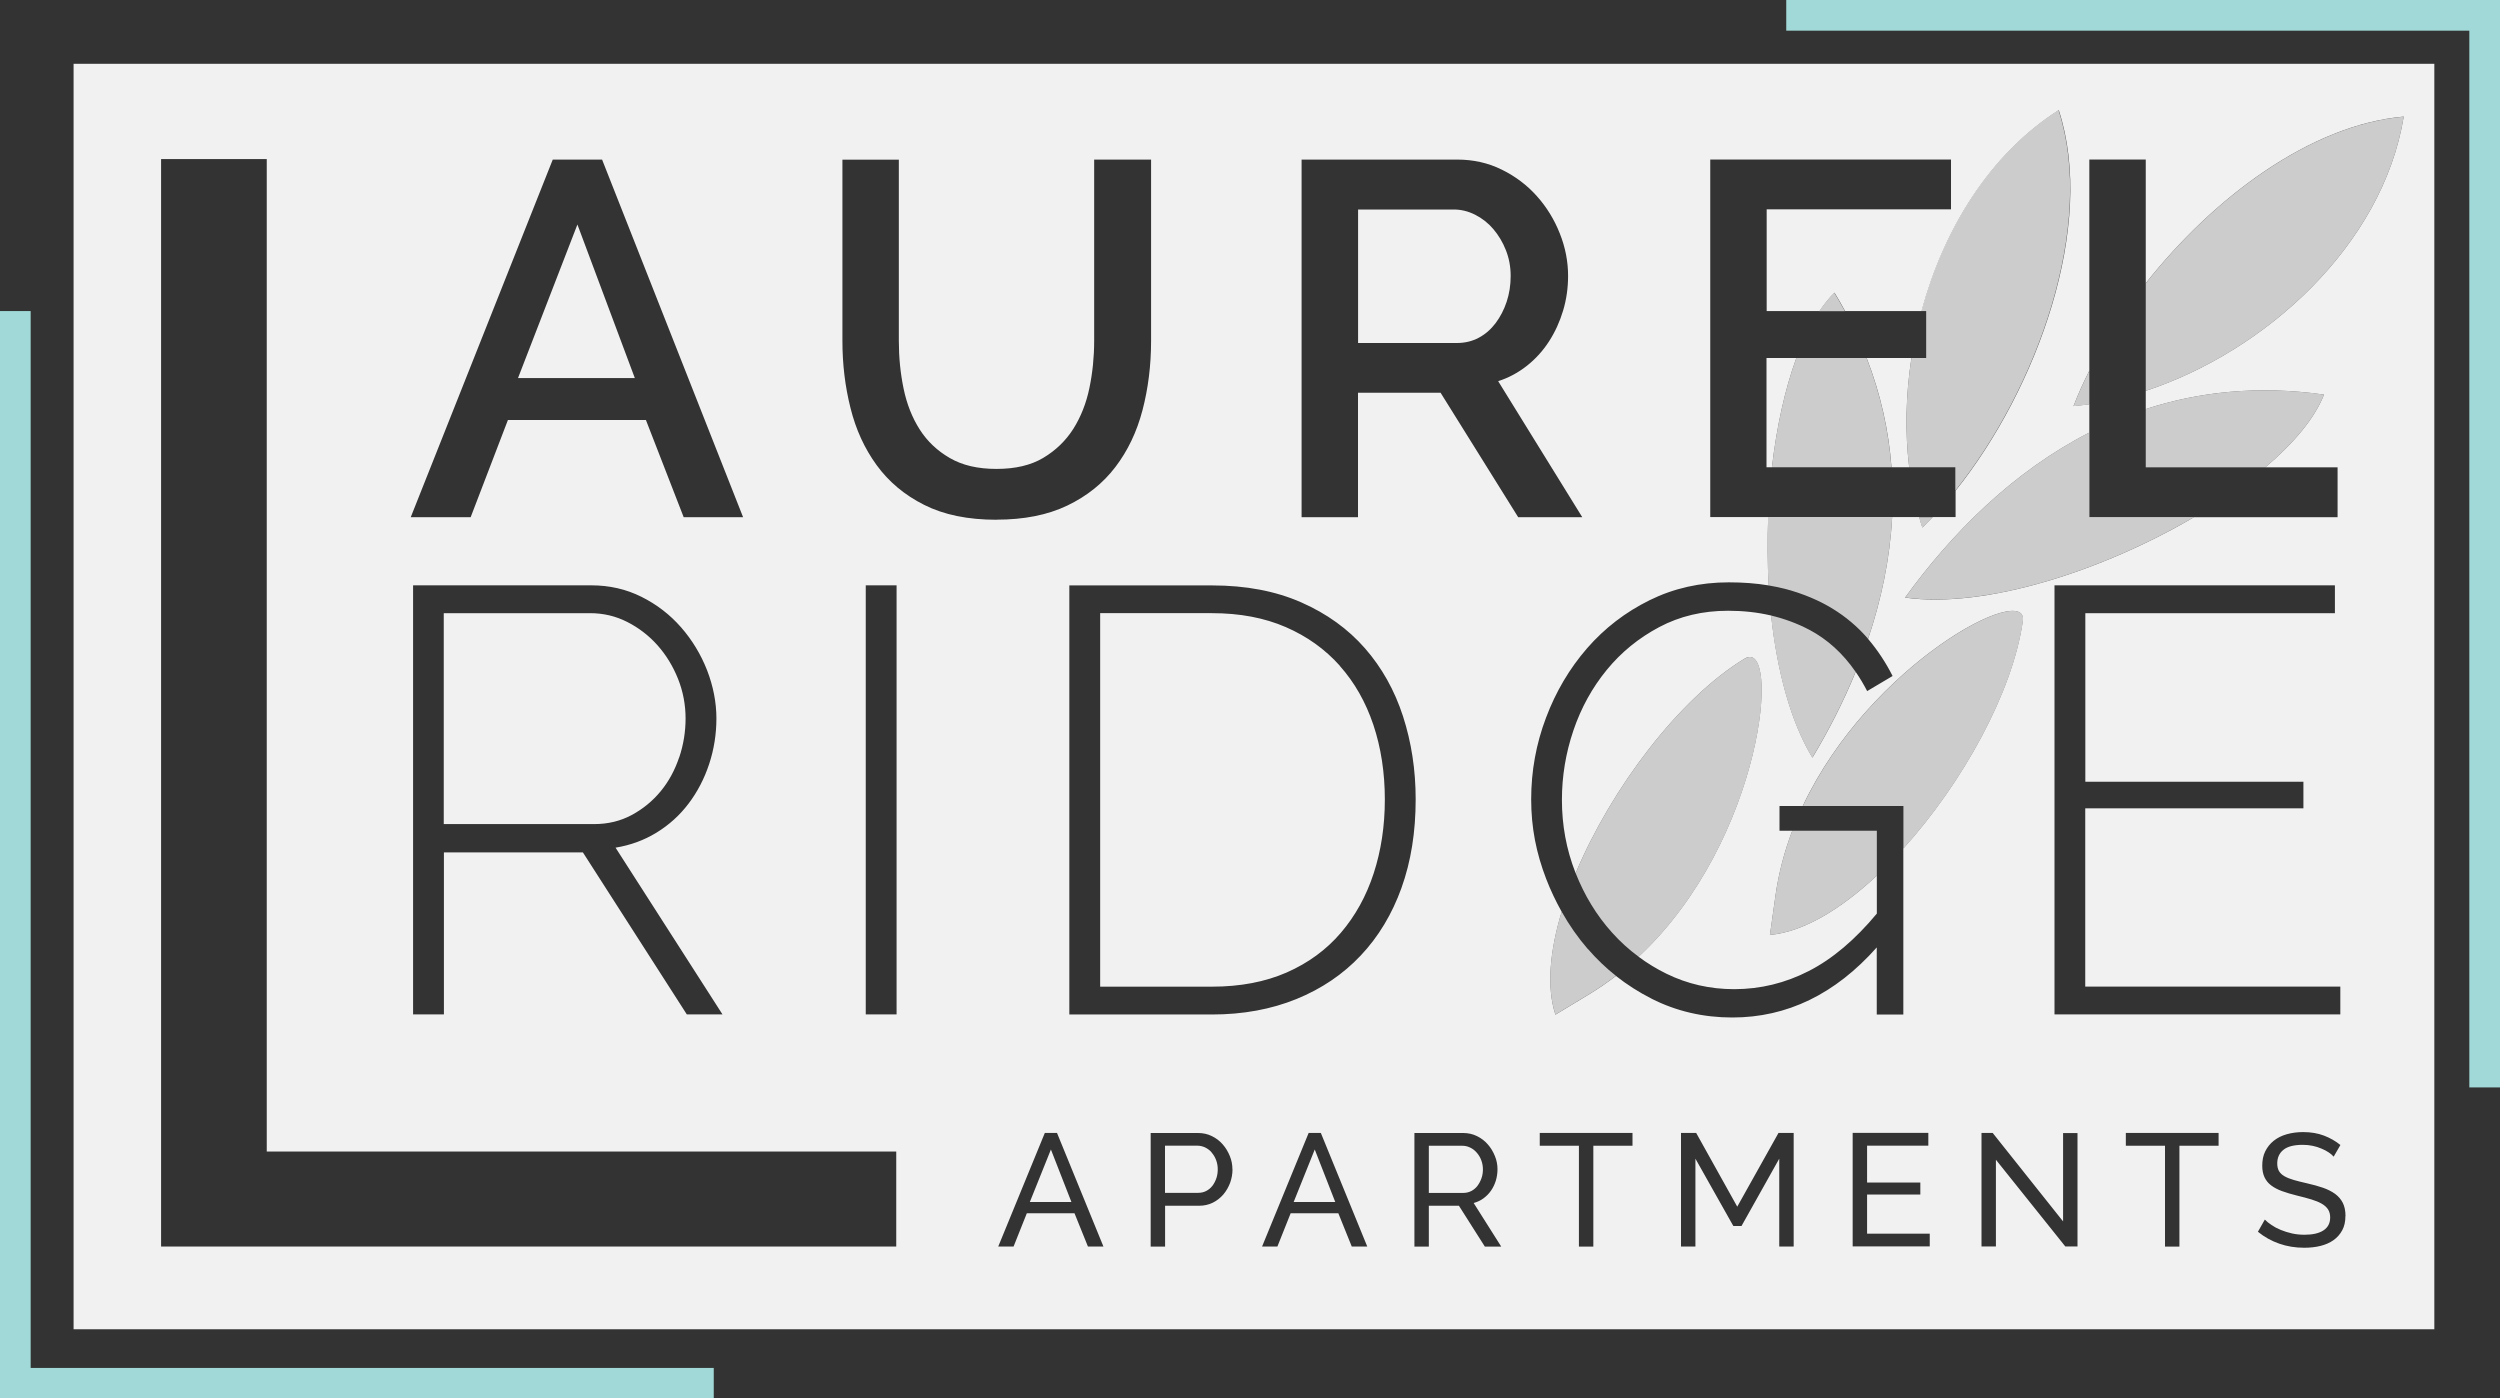
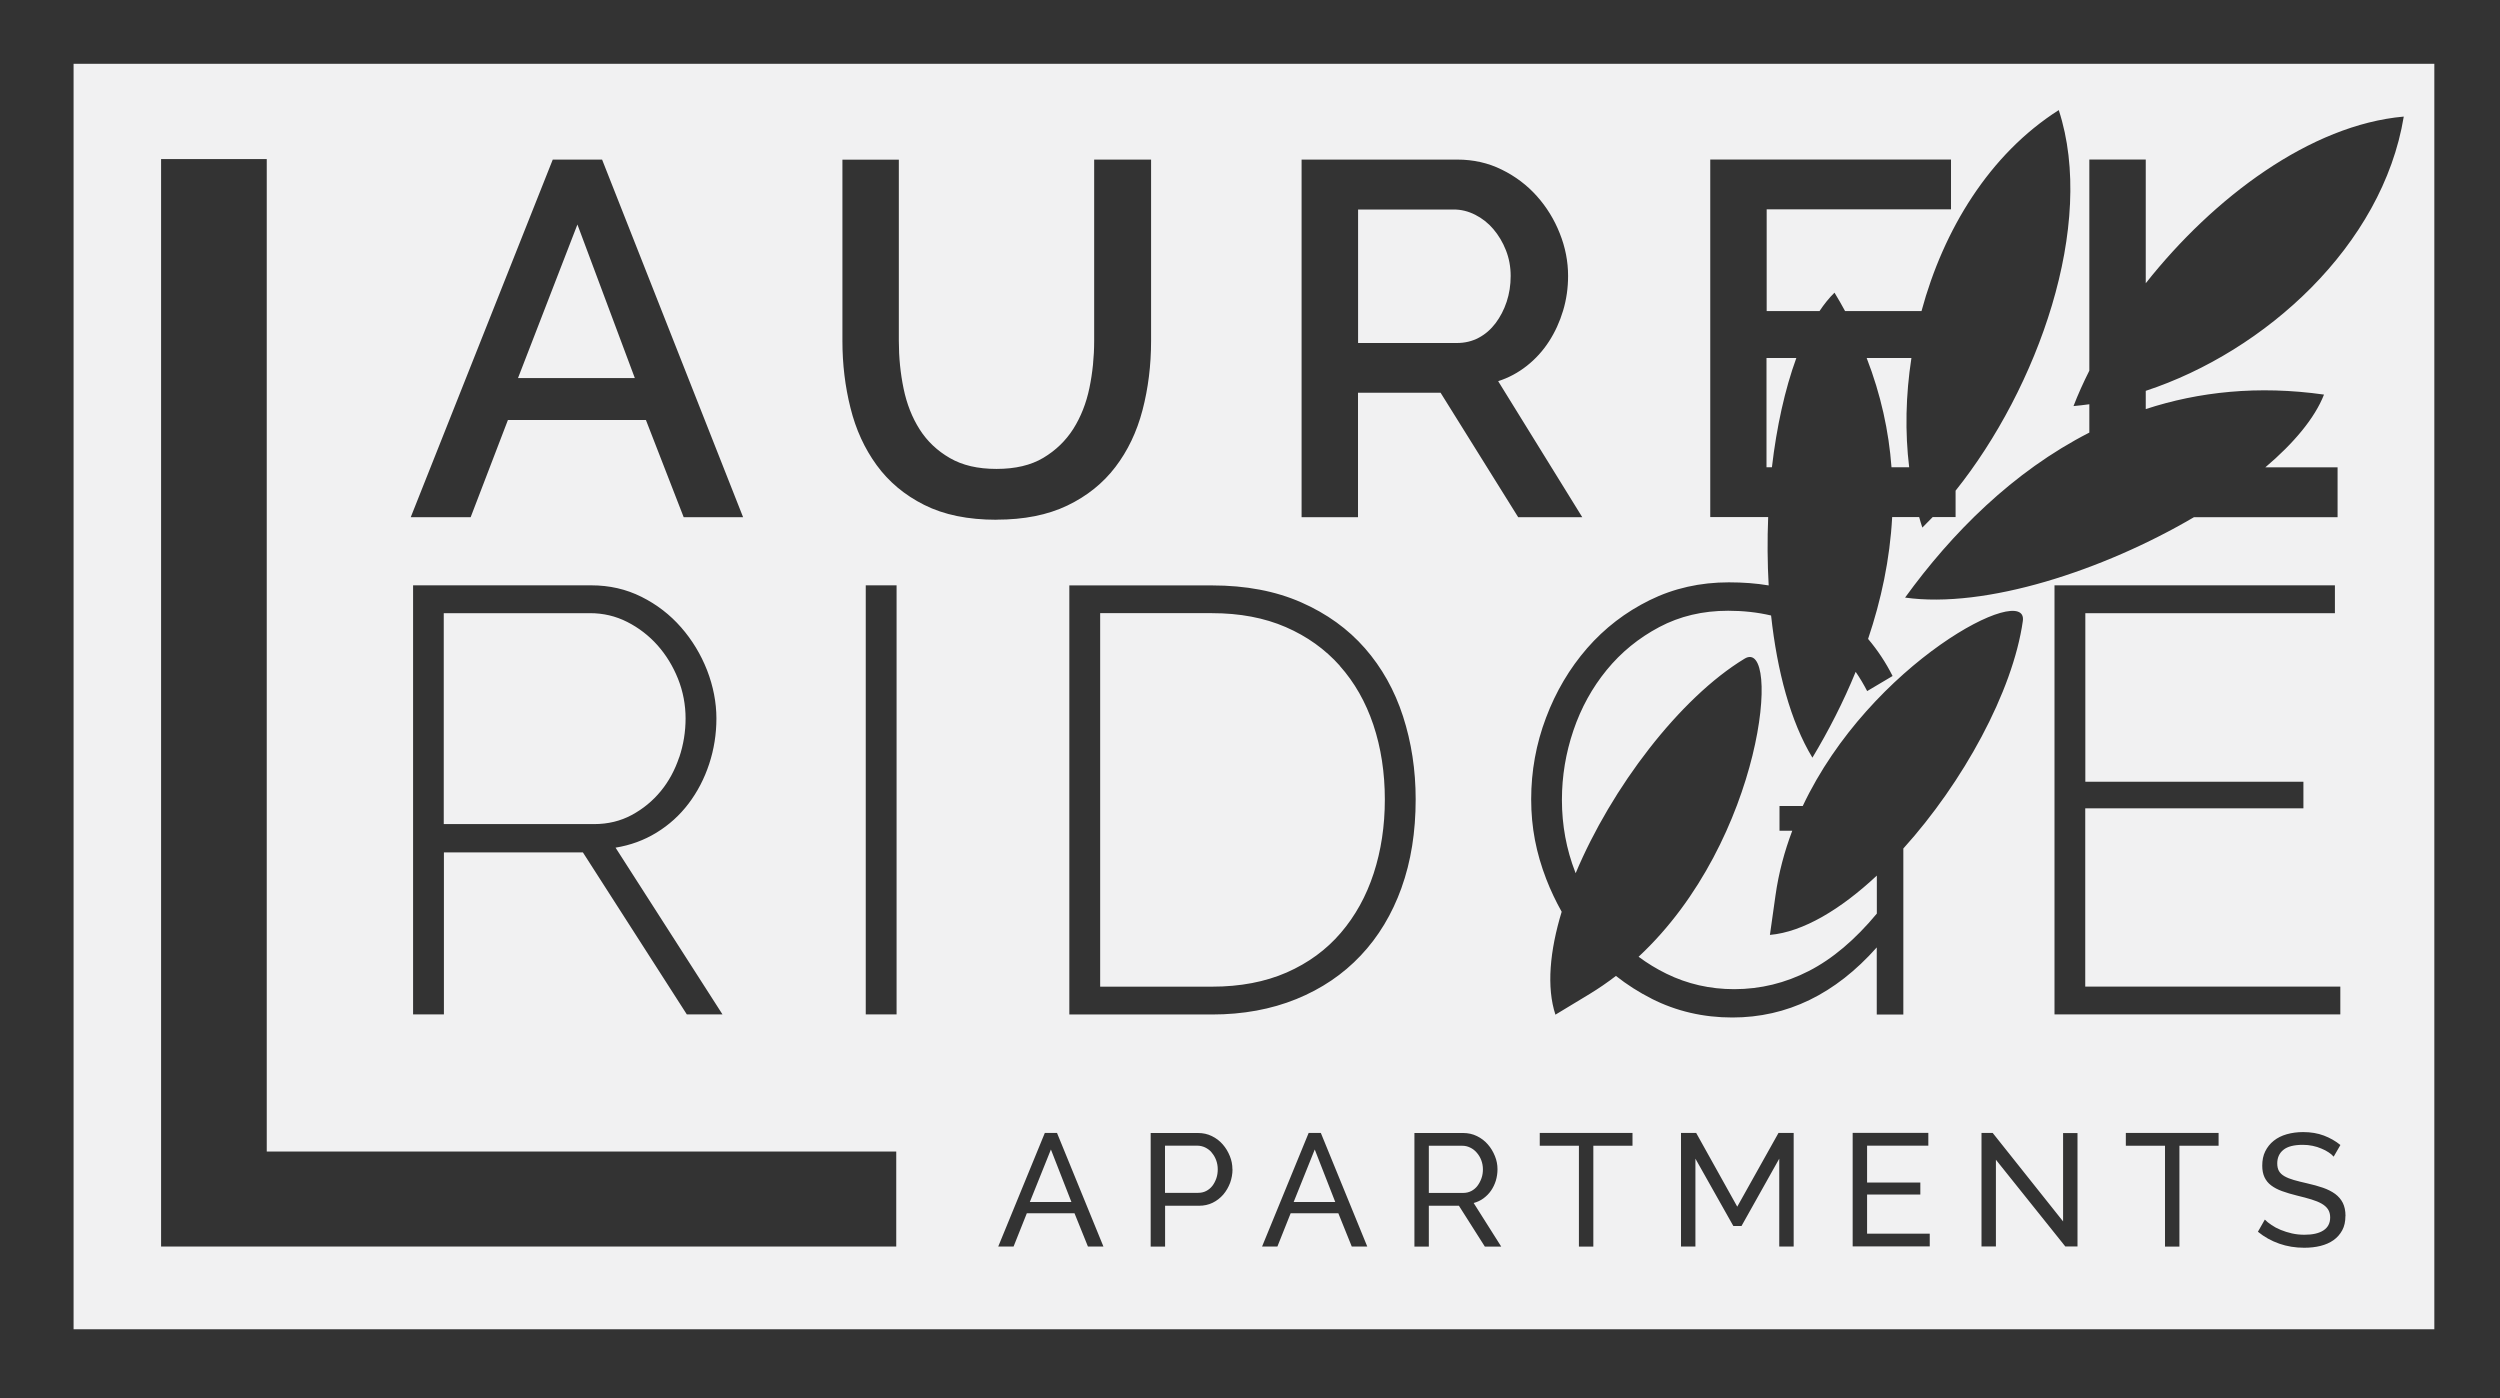
<svg xmlns="http://www.w3.org/2000/svg" id="logos" viewBox="0 0 300 167.82">
  <rect x="0" y="0" width="300" height="167.82" fill="#333333" stroke="none" />
  <defs>
    <style>.cls-1{fill:#f1f1f2;}.cls-1,.cls-2,.cls-3{stroke-width:0px;}.cls-2{fill:#a0d9d7;}.cls-3{fill:#fff;opacity:.75;}</style>
  </defs>
  <path id="shape" class="cls-1" d="M226.98,56.07c-.32-4.31-1.27-8.7-2.98-13.11h5.37c-.69,4.46-.78,8.92-.27,13.11h-2.12ZM81.51,90.88c.51-1.52.76-3.08.76-4.68s-.3-3.23-.91-4.75c-.61-1.52-1.43-2.86-2.47-4.03-1.04-1.16-2.25-2.09-3.63-2.79-1.38-.7-2.86-1.05-4.46-1.05h-17.55v25.31h18.06c1.64,0,3.14-.36,4.5-1.09,1.35-.73,2.51-1.68,3.48-2.86.97-1.18,1.7-2.54,2.21-4.06ZM69.29,26.94l-7.13,18.43h14.02l-6.89-18.43ZM123.58,144.24h4.99l-2.46-6.3-2.53,6.3ZM292.12,7.66v151.85H8.83V7.66h283.3ZM49.29,62.06h7.19l4.47-11.66h16.56l4.53,11.66h7.13l-16.92-42.91h-5.92l-17.04,42.91ZM73.86,101.72c1.79-.29,3.43-.89,4.93-1.81,1.5-.92,2.78-2.08,3.84-3.48,1.06-1.4,1.89-2.99,2.47-4.75.58-1.76.87-3.59.87-5.48s-.38-3.86-1.12-5.77c-.75-1.91-1.79-3.63-3.12-5.15-1.33-1.52-2.91-2.74-4.75-3.66-1.84-.92-3.84-1.38-6.02-1.38h-21.39v51.49h3.7v-19.44h16.68l12.47,19.44h4.28l-12.84-20.02ZM107.54,138.18H32.01V19.09h-12.68v130.49h88.22v-11.39ZM107.59,70.24h-3.7v51.49h3.7v-51.49ZM119.58,62.36c3.3,0,6.13-.56,8.49-1.69,2.36-1.13,4.28-2.67,5.77-4.62,1.49-1.95,2.58-4.23,3.26-6.83.68-2.6,1.03-5.37,1.03-8.31v-21.76h-6.83v21.76c0,1.93-.19,3.82-.57,5.65-.38,1.83-1.03,3.47-1.93,4.9-.91,1.43-2.11,2.59-3.6,3.48-1.49.89-3.36,1.33-5.62,1.33s-4.08-.43-5.59-1.3c-1.51-.87-2.72-2.01-3.63-3.44-.91-1.43-1.55-3.06-1.93-4.9-.38-1.83-.57-3.74-.57-5.71v-21.76h-6.77v21.76c0,2.78.32,5.46.97,8.04.64,2.58,1.69,4.87,3.14,6.86,1.45,1.99,3.35,3.59,5.71,4.77,2.36,1.19,5.25,1.78,8.67,1.78ZM132.41,149.58l-5.57-13.63h-1.46l-5.59,13.63h1.84l1.59-3.99h5.72l1.61,3.99h1.84ZM147.89,140.31c0-.54-.1-1.07-.31-1.58-.21-.52-.49-.99-.85-1.4-.36-.42-.8-.75-1.31-1-.51-.25-1.06-.37-1.66-.37h-5.68v13.63h1.73v-4.9h4.07c.6,0,1.15-.12,1.64-.36.49-.24.91-.57,1.27-.98.35-.41.62-.88.82-1.4.19-.53.29-1.07.29-1.63ZM164.07,149.58l-5.57-13.63h-1.46l-5.59,13.63h1.84l1.59-3.99h5.72l1.61,3.99h1.84ZM168.18,106.54c1.14-3.17,1.7-6.71,1.7-10.62,0-3.53-.51-6.85-1.52-9.97s-2.54-5.84-4.57-8.16c-2.03-2.32-4.58-4.16-7.65-5.51-3.07-1.35-6.64-2.03-10.7-2.03h-17.12v51.49h17.12c3.72,0,7.09-.62,10.12-1.85,3.02-1.23,5.6-2.97,7.72-5.22,2.13-2.25,3.76-4.96,4.9-8.12ZM180.14,149.58l-3.3-5.22c.44-.12.83-.3,1.18-.56.35-.26.65-.56.9-.92.25-.36.44-.76.58-1.2.13-.44.2-.9.2-1.37,0-.54-.1-1.07-.31-1.58-.21-.52-.49-.99-.85-1.4-.36-.42-.8-.75-1.31-1-.51-.25-1.06-.37-1.66-.37h-5.84v13.63h1.73v-4.9h3.61l3.11,4.9h1.96ZM182.19,62.06h7.68l-10.09-16.32c1.25-.4,2.4-1.02,3.44-1.84,1.05-.83,1.93-1.8,2.66-2.93.73-1.13,1.29-2.36,1.69-3.69.4-1.33.6-2.72.6-4.17,0-1.73-.33-3.43-1-5.11-.66-1.67-1.58-3.16-2.75-4.47-1.17-1.31-2.57-2.37-4.2-3.17-1.63-.81-3.41-1.21-5.35-1.21h-18.68v42.91h6.77v-14.93h9.91l9.31,14.93ZM195.91,135.95h-11.14v1.54h4.7v12.1h1.73v-12.1h4.7v-1.54ZM198.2,119.85c2.97,1.5,6.2,2.25,9.68,2.25,6.57,0,12.35-2.8,17.33-8.41v8.05h3.19v-19.92c7.14-7.9,13.14-18.82,14.34-27.3.68-4.8-18.29,5.01-26.41,22.2h-2.79v2.97h1.53c-.93,2.46-1.63,5.05-2.01,7.75l-.67,4.75c4-.35,8.52-3.09,12.83-7.12v4.56c-2.61,3.14-5.33,5.44-8.16,6.89-2.83,1.45-5.81,2.18-8.96,2.18-2.9,0-5.61-.62-8.12-1.85-1.19-.58-2.3-1.26-3.35-2.04,15.06-14.02,17.14-38.45,12.72-35.77-7.79,4.72-15.98,15.5-20.27,25.74-.02-.04-.03-.08-.05-.12-1.06-2.73-1.6-5.62-1.6-8.67,0-2.85.46-5.63,1.38-8.34.92-2.71,2.25-5.12,3.99-7.25,1.74-2.13,3.84-3.84,6.31-5.15,2.47-1.31,5.22-1.96,8.27-1.96,1.81,0,3.53.19,5.15.57.72,6.63,2.33,12.73,4.96,17.06,1.93-3.22,3.71-6.67,5.19-10.3.49.71.95,1.48,1.38,2.31l3.05-1.81c-.81-1.61-1.79-3.09-2.94-4.45,1.57-4.66,2.62-9.56,2.89-14.62h3.24c.12.43.24.85.38,1.26.42-.41.83-.83,1.24-1.26h2.75v-3.17c9.81-12.27,16.9-31.85,12.38-45.67-8.33,5.3-13.84,14.38-16.47,24.12h-9.17c-.4-.74-.82-1.47-1.27-2.21-.64.62-1.24,1.37-1.8,2.21h-6.34v-12.21h22.12v-5.98h-28.89v42.91h6.95c-.11,2.73-.09,5.49.06,8.2-1.48-.25-3.07-.37-4.78-.37-3.43,0-6.6.71-9.5,2.14-2.9,1.43-5.4,3.35-7.51,5.77-2.1,2.42-3.75,5.2-4.93,8.34-1.19,3.14-1.78,6.41-1.78,9.79s.6,6.43,1.81,9.57c.53,1.37,1.15,2.67,1.85,3.92-1.43,4.7-1.83,9.06-.75,12.35l4.1-2.48c1.1-.67,2.16-1.4,3.16-2.17,1.32,1.04,2.75,1.96,4.3,2.74ZM215.22,135.95h-1.8l-4.95,8.85-4.93-8.85h-1.82v13.63h1.73v-10.54l4.55,8.08h.98l4.53-8.08v10.54h1.73v-13.63ZM231.58,148.04h-7.53v-4.7h6.39v-1.44h-6.39v-4.42h7.35v-1.54h-9.08v13.63h9.25v-1.54ZM249.3,135.97h-1.73v10.6l-8.45-10.62h-1.34v13.63h1.73v-10.41l8.33,10.41h1.46v-13.61ZM250.24,93.81v-20.23h29.95v-3.34h-33.65v51.49h34.3v-3.34h-30.61v-21.39h26.18v-3.19h-26.18ZM266.24,135.95h-11.14v1.54h4.7v12.1h1.73v-12.1h4.7v-1.54ZM281.46,145.91c0-.61-.11-1.13-.32-1.56-.21-.42-.52-.78-.92-1.08-.4-.29-.89-.54-1.46-.74-.57-.2-1.21-.37-1.91-.53-.61-.14-1.15-.27-1.59-.4-.45-.13-.82-.28-1.12-.45-.3-.17-.52-.38-.66-.62-.14-.24-.21-.55-.21-.92,0-.69.25-1.24.74-1.63.49-.4,1.27-.6,2.33-.6.41,0,.8.04,1.18.12.38.08.73.19,1.05.33.32.13.61.28.86.45.26.17.46.34.61.52l.81-1.4c-.58-.47-1.24-.85-1.98-1.13-.74-.28-1.57-.42-2.5-.42-.7,0-1.36.09-1.96.26-.6.17-1.12.43-1.56.78-.44.35-.77.77-1.02,1.27s-.36,1.07-.36,1.73c0,.54.09,1,.27,1.38.18.38.44.71.8.98s.79.5,1.32.69c.52.19,1.13.37,1.82.54.63.15,1.19.3,1.68.45.49.15.91.32,1.24.51.33.19.59.42.76.68.17.26.26.59.26.97,0,.69-.27,1.21-.81,1.56-.54.35-1.29.52-2.27.52-.52,0-1.03-.05-1.51-.16-.48-.11-.93-.25-1.34-.42-.42-.17-.79-.37-1.11-.59-.33-.22-.59-.43-.8-.65l-.83,1.46c.77.63,1.62,1.1,2.56,1.43.94.33,1.94.49,2.99.49.7,0,1.36-.07,1.96-.22.6-.15,1.12-.38,1.56-.69.44-.31.79-.71,1.05-1.19.26-.48.38-1.05.38-1.7ZM288.45,13.99c-11.19.99-22.82,9.7-30.96,20v-14.85h-6.77v25.34c-.72,1.43-1.36,2.85-1.9,4.25.63-.06,1.26-.13,1.9-.22v3.4c-9.18,4.69-16.51,12.07-22.11,19.8,9.63,1.36,23.75-3.24,34.67-9.65h17.23v-5.98h-8.67c3.42-2.9,5.94-5.91,7.04-8.73-7.91-1.12-15.03-.34-21.39,1.74v-2.19c14.29-4.7,28.41-17.41,30.96-32.9ZM177.3,142.29c.2-.26.36-.57.48-.91s.17-.7.17-1.07-.07-.75-.2-1.09c-.13-.34-.31-.64-.54-.9-.22-.26-.49-.47-.79-.61-.3-.15-.62-.22-.95-.22h-4.01v5.66h4.13c.36,0,.68-.08.97-.23.29-.15.53-.36.74-.62ZM181.28,33.11c0-1.09-.19-2.12-.57-3.08-.38-.97-.89-1.81-1.51-2.54-.62-.73-1.35-1.3-2.18-1.72-.83-.42-1.68-.63-2.57-.63h-11.48v16.02h11.85c.97,0,1.84-.21,2.63-.63.79-.42,1.46-1.01,2.02-1.75.56-.75,1.01-1.6,1.33-2.57.32-.97.48-1.99.48-3.08ZM211.98,42.96v13.11h.65c.56-4.83,1.56-9.36,2.93-13.11h-3.58ZM145.4,138.29c-.22-.26-.49-.45-.79-.6-.3-.14-.62-.21-.95-.21h-3.86v5.66h3.97c.36,0,.68-.07.97-.22.29-.15.53-.35.74-.61.2-.26.36-.57.48-.91.12-.35.17-.71.17-1.09s-.07-.77-.2-1.11-.31-.65-.54-.9ZM155.24,144.24h4.99l-2.46-6.3-2.53,6.3ZM160.78,79.89c-1.77-1.98-3.93-3.53-6.49-4.64-2.56-1.11-5.51-1.67-8.85-1.67h-13.42v44.82h13.42c3.38,0,6.37-.57,8.96-1.7,2.59-1.14,4.75-2.72,6.49-4.75,1.74-2.03,3.06-4.41,3.95-7.14.89-2.73,1.34-5.69,1.34-8.88s-.46-6.22-1.38-8.96c-.92-2.73-2.26-5.09-4.03-7.07Z" />
-   <path id="leaves" class="cls-3" d="M226.98,56.07h-14.35c.56-4.83,1.56-9.36,2.93-13.11h8.43c1.71,4.41,2.66,8.8,2.98,13.11ZM222.68,80.63c-1.53-2.22-3.38-3.9-5.55-5.05-1.44-.76-2.98-1.33-4.61-1.72.72,6.63,2.33,12.73,4.96,17.06,1.93-3.22,3.71-6.67,5.19-10.3ZM230.67,63.32c.42-.41.83-.83,1.24-1.26h-1.62c.12.43.24.85.38,1.26ZM228.62,71.7c9.63,1.36,23.75-3.24,34.67-9.65h-12.56v-10.15c-9.18,4.69-16.51,12.07-22.11,19.8ZM257.49,46.9c14.29-4.7,28.41-17.41,30.96-32.9-11.19.99-22.82,9.7-30.96,20v12.9ZM257.49,49.09v6.99h14.35c3.42-2.9,5.94-5.91,7.04-8.73-7.91-1.12-15.03-.34-21.39,1.74ZM213.06,107.44l-.67,4.75c4-.35,8.52-3.09,12.83-7.12v-5.38h-10.15c-.93,2.46-1.63,5.05-2.01,7.75ZM250.72,44.49c-.72,1.43-1.36,2.85-1.9,4.25.63-.06,1.26-.13,1.9-.22v-4.02ZM231.14,37.34v5.62h-1.77c-.69,4.46-.78,8.92-.27,13.11h5.54v2.81c9.81-12.27,16.9-31.85,12.38-45.67-8.33,5.3-13.84,14.38-16.47,24.12h.58ZM216.33,96.72h12.08v5.1c7.14-7.9,13.14-18.82,14.34-27.3.68-4.8-18.29,5.01-26.41,22.2ZM190.55,113.9c-1.2-1.39-2.25-2.89-3.15-4.5-1.43,4.7-1.83,9.06-.75,12.35l4.1-2.48c1.1-.67,2.16-1.4,3.16-2.17-1.21-.96-2.33-2.03-3.35-3.21ZM212.23,70.25c.74.12,1.46.28,2.15.46,2.05.56,3.89,1.33,5.51,2.32,1.62.99,3.02,2.18,4.21,3.55.02.03.04.06.07.08,1.57-4.66,2.62-9.56,2.89-14.62h-14.89c-.11,2.73-.09,5.49.06,8.2ZM218.32,37.34h3.07c-.4-.74-.82-1.47-1.27-2.21-.64.62-1.24,1.37-1.8,2.21ZM209.35,79.04c-7.79,4.72-15.98,15.5-20.27,25.74,1.06,2.68,2.5,5.05,4.34,7.1.98,1.1,2.05,2.07,3.22,2.93,15.06-14.02,17.14-38.45,12.72-35.77Z" />
-   <path class="cls-2" d="M300,0v130.49h-3.68V3.68h-81.97V0h85.65Z" />
-   <path class="cls-2" d="M0,167.82V37.33s3.68,0,3.68,0v126.82h81.97s0,3.68,0,3.68H0Z" />
</svg>